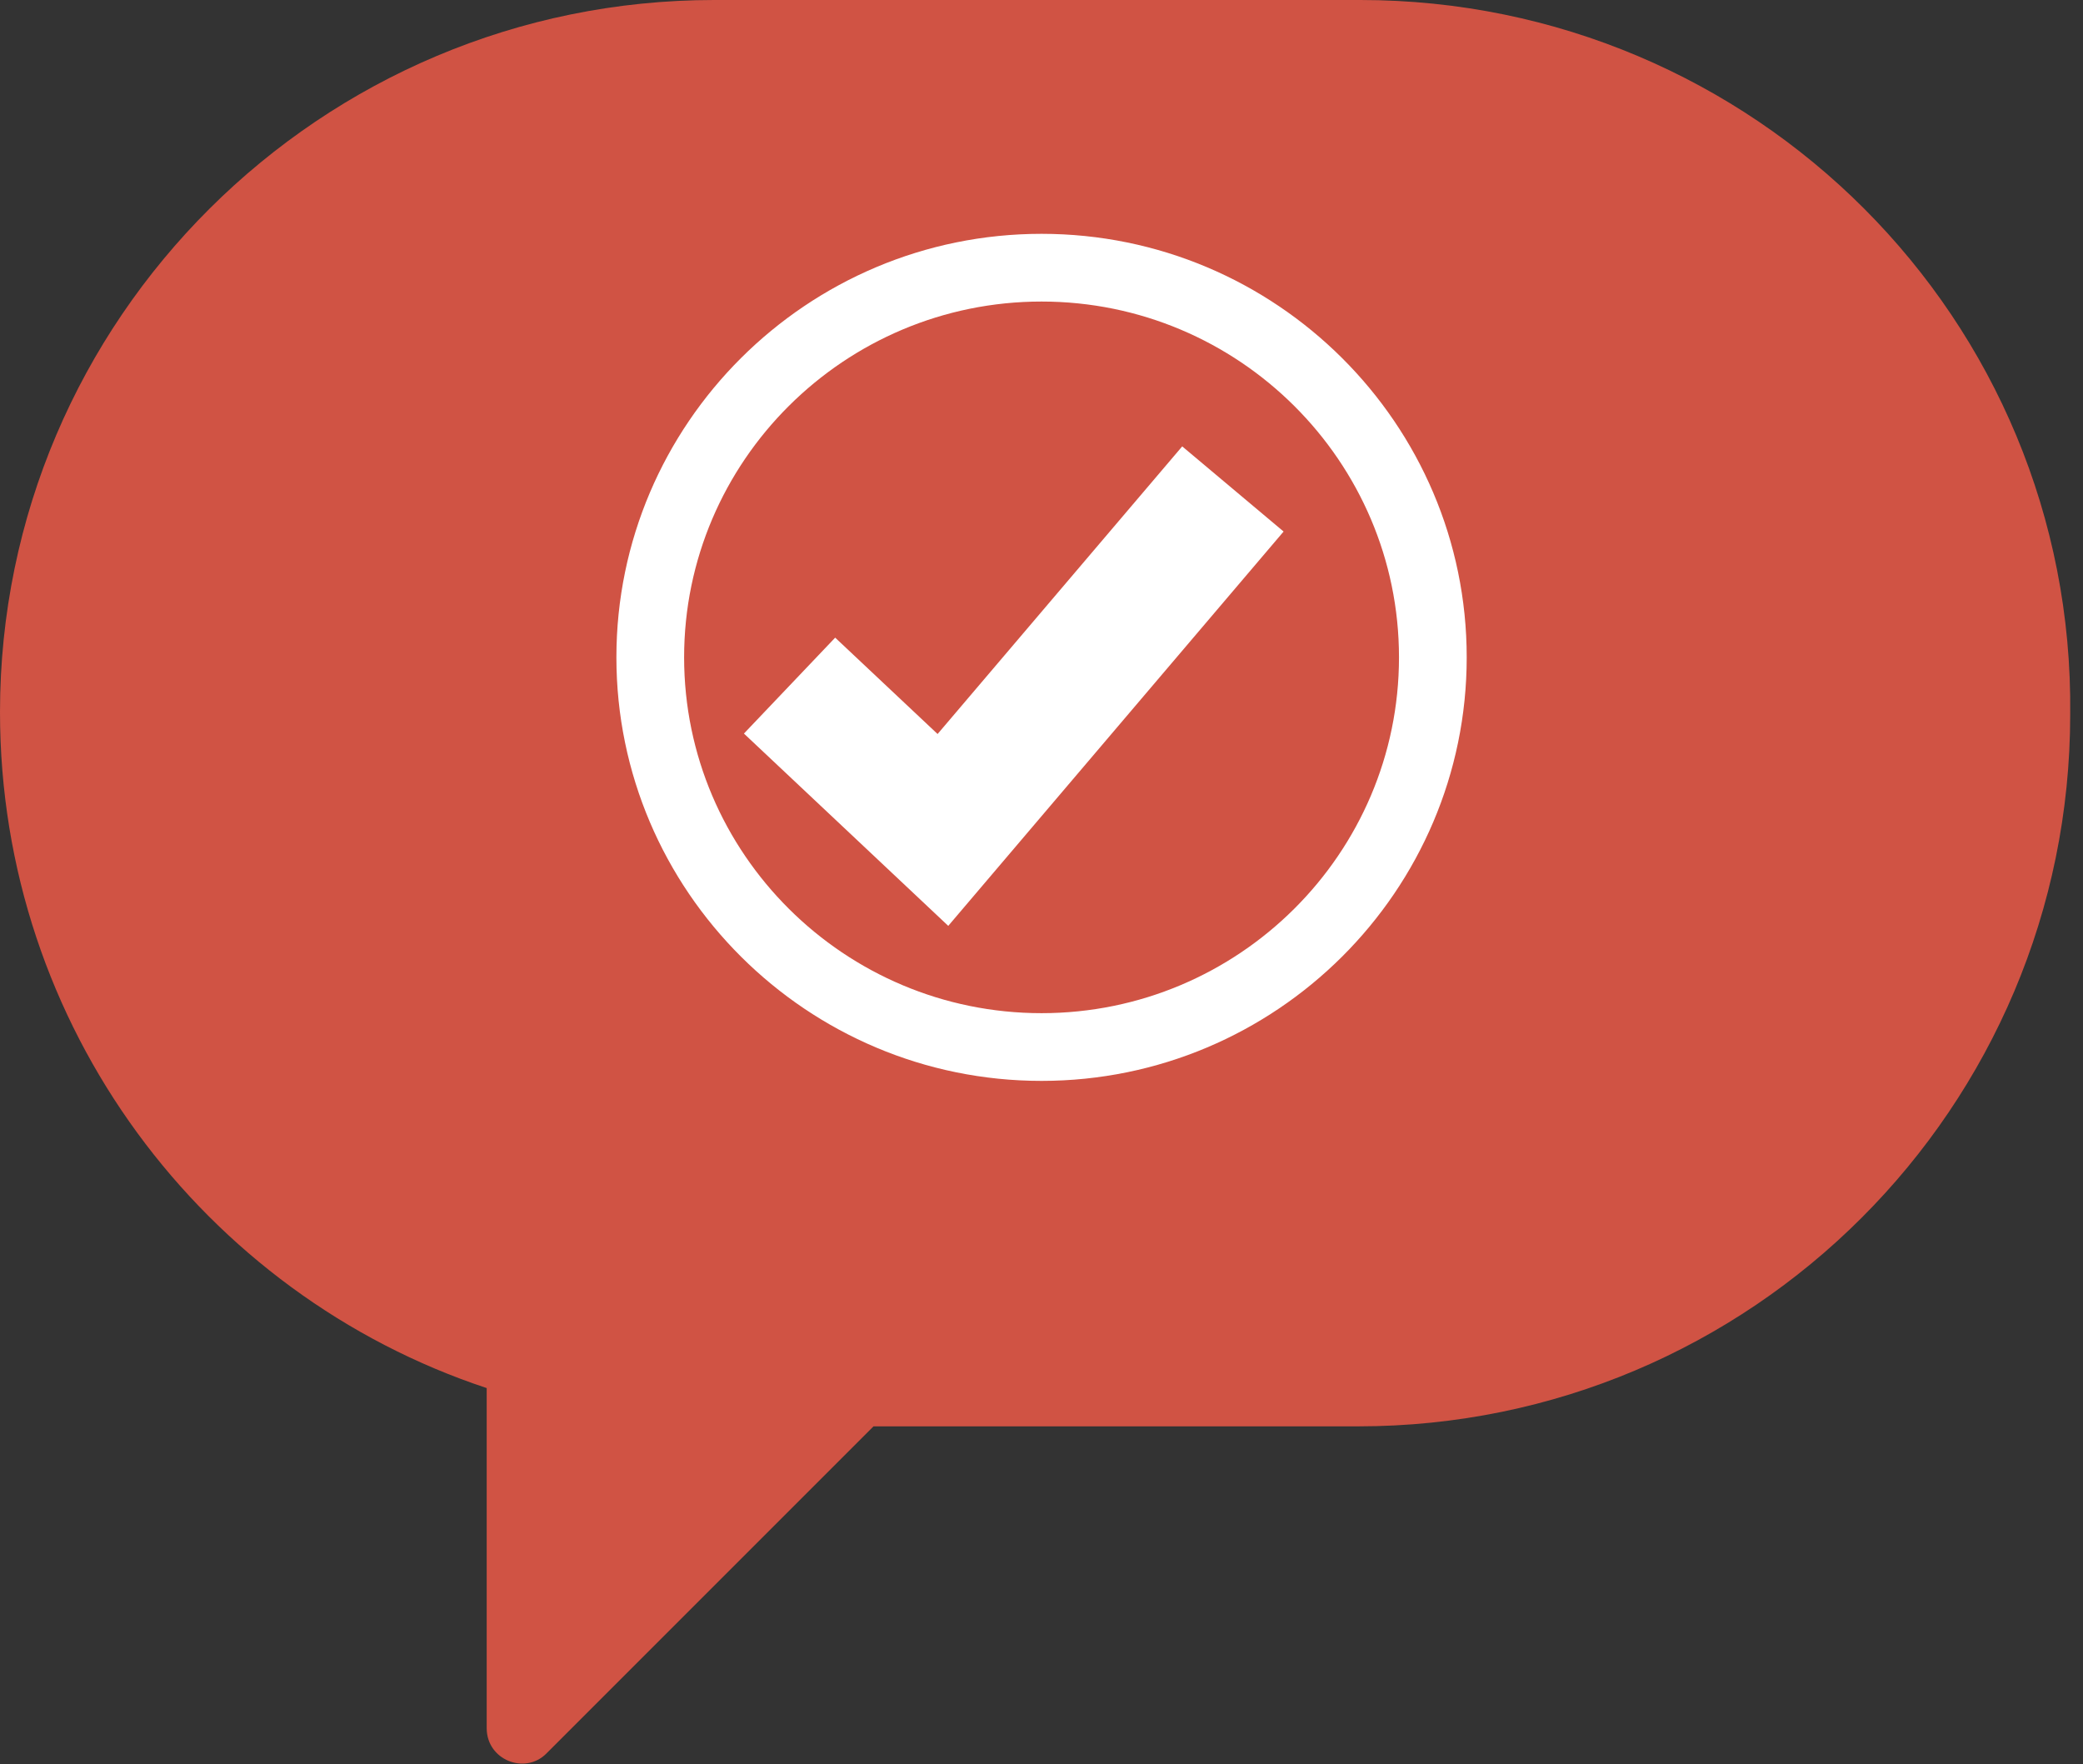
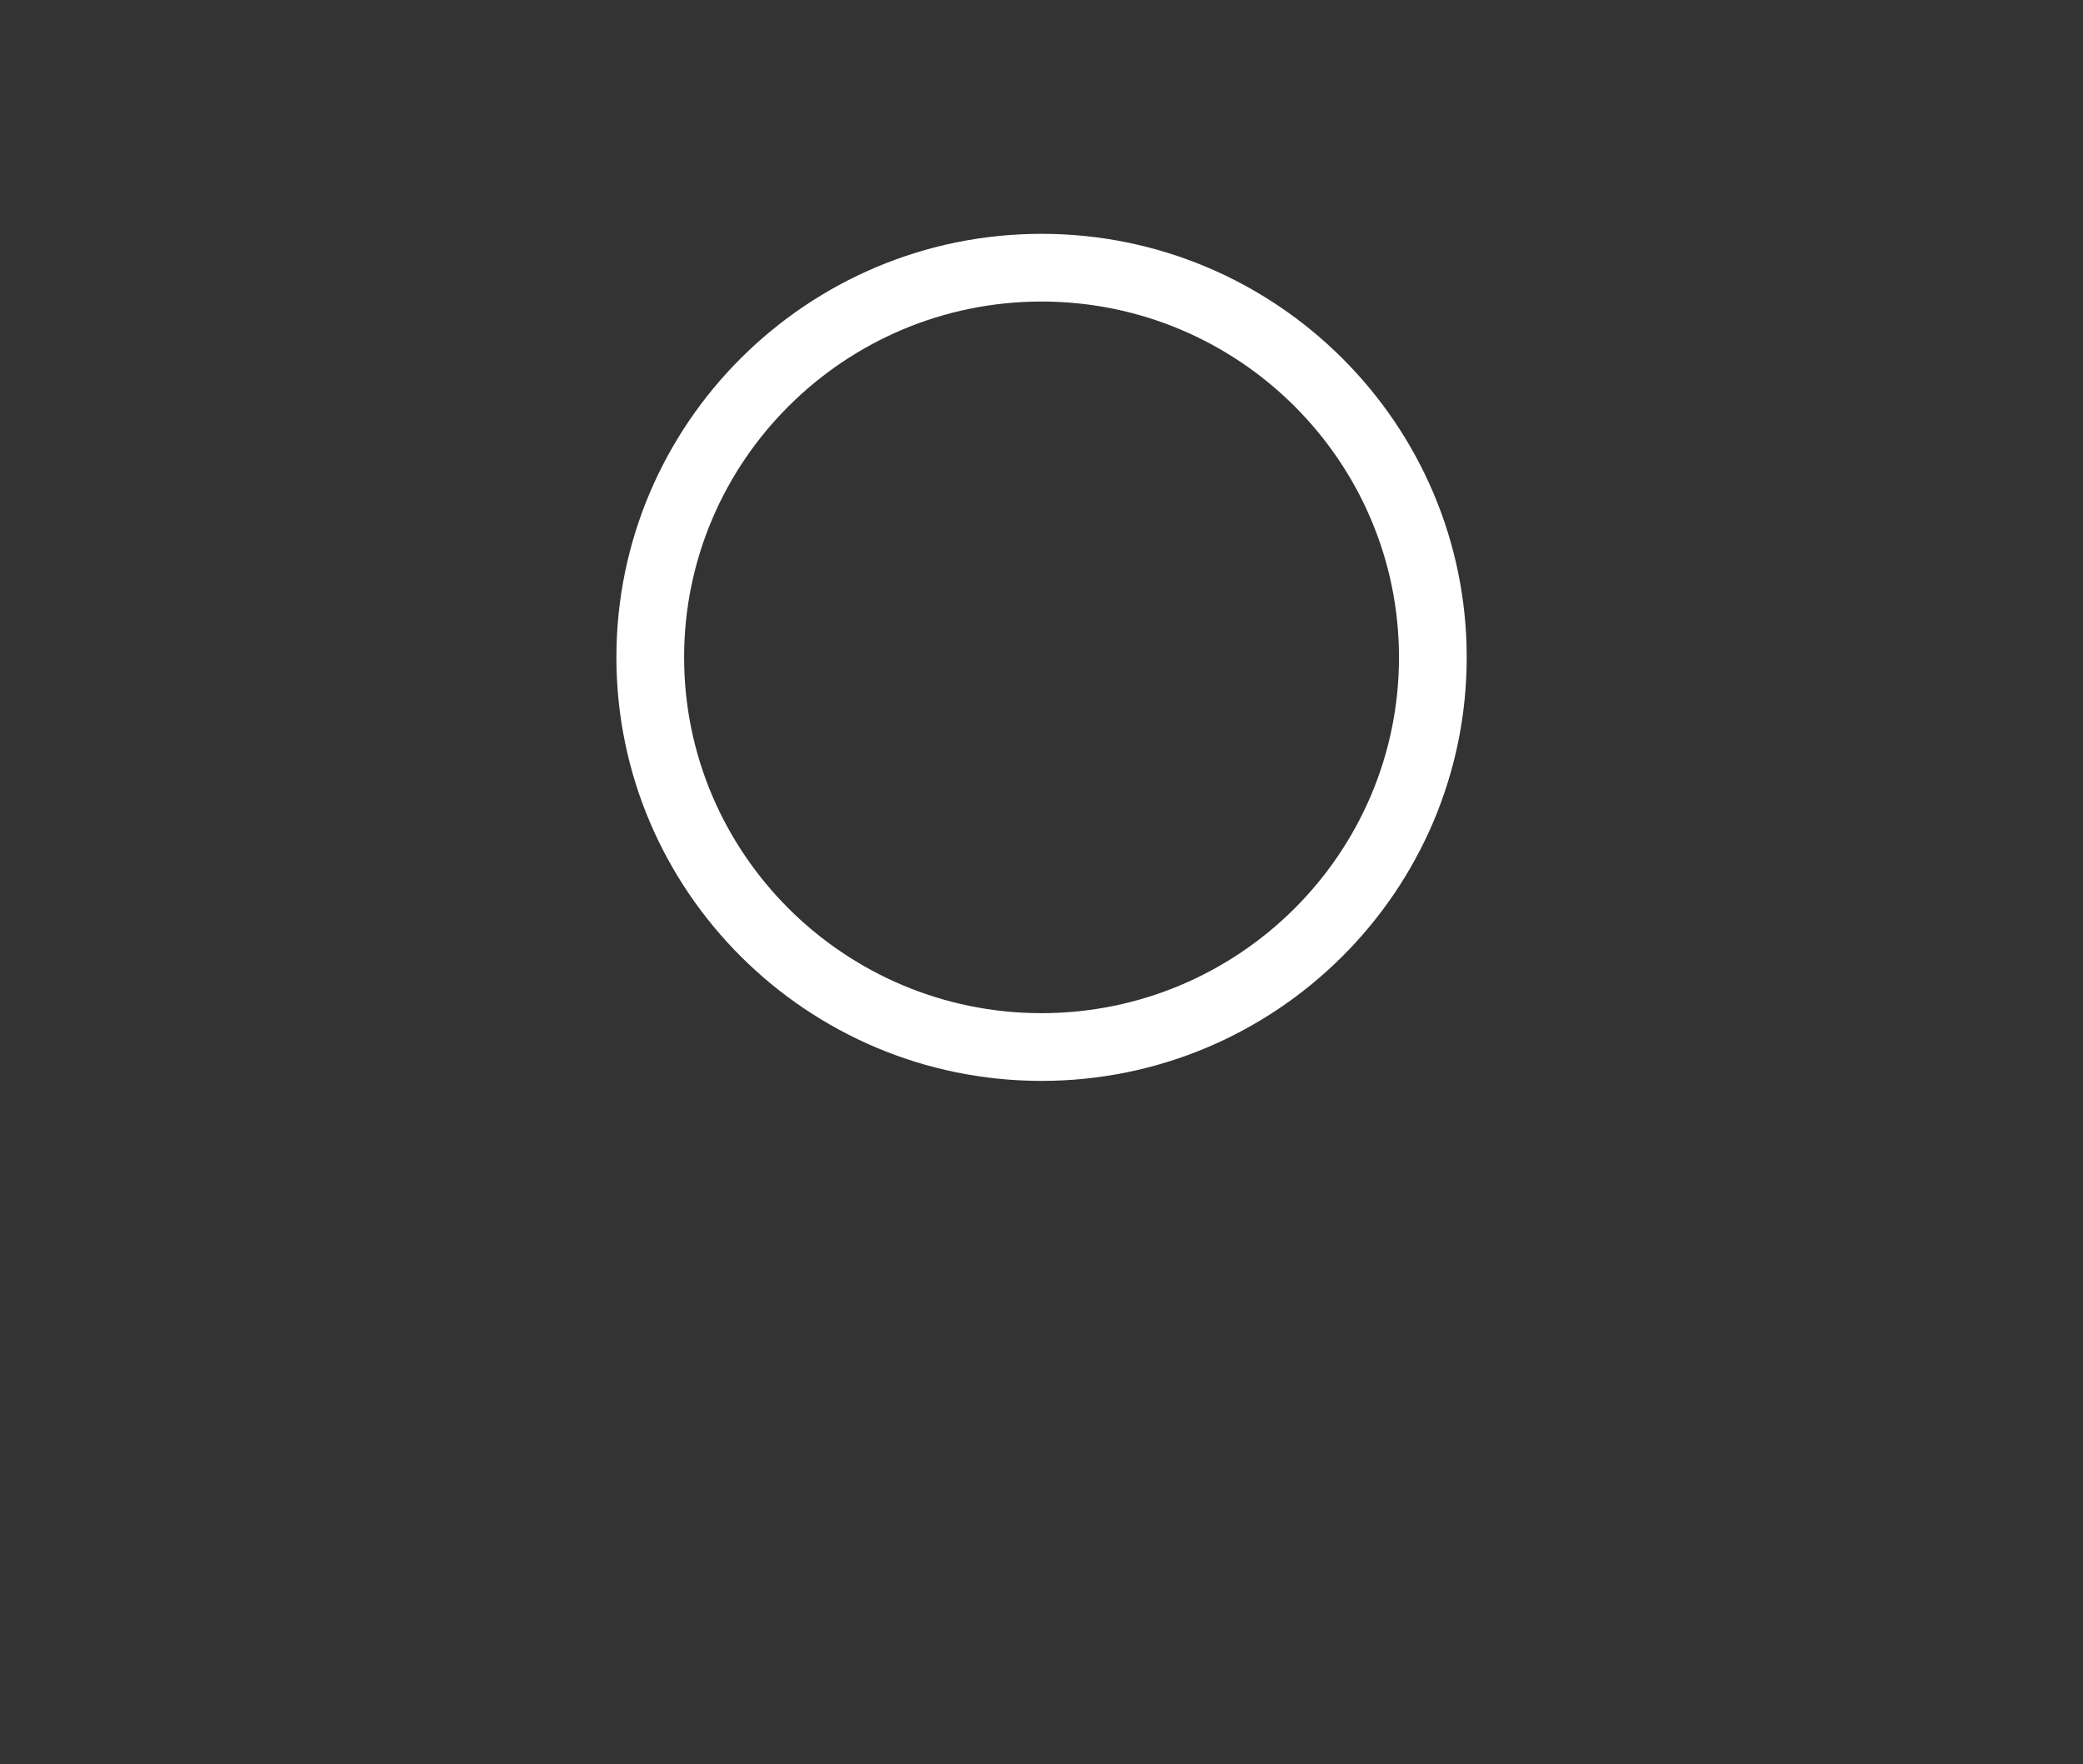
<svg xmlns="http://www.w3.org/2000/svg" width="98px" height="83px" viewBox="0 0 98 83" version="1.1">
  <rect x="0" y="0" width="98" height="83" fill="#333333" stroke="none" />
  <title>Page 1</title>
  <desc>Created with Sketch.</desc>
  <defs />
  <g id="Page-1" stroke="none" stroke-width="1" fill="none" fill-rule="evenodd">
    <g>
-       <path d="M64,0 L33.602,0 C15.102,0 0,15 0,33.5 C0,48.301 9.602,60.898 22.898,65.301 L22.898,81.301 C22.898,82.801 24.699,83.5 25.699,82.5 L41.097,67.102 L63.898,67.102 C82.398,67.102 97.398,52.102 97.398,33.602 C97.601,15 82.5,0 64,0 L64,0 Z" id="Path" fill="#D05344" />
      <path d="M49.002,50.85 C60.031,50.85 69.005,41.912 69.005,30.925 C69.005,19.938 60.031,11 49.002,11 C37.974,11 29,19.938 29,30.925 C29,41.912 37.974,50.85 49.002,50.85 Z M49.002,14.186 C58.275,14.186 65.819,21.694 65.819,30.925 C65.819,40.156 58.275,47.664 49.002,47.664 C39.73,47.664 32.186,40.156 32.186,30.925 C32.186,21.694 39.73,14.186 49.002,14.186 Z" id="Fill-2" fill="#FFFFFF" />
-       <polygon id="Fill-3" fill="#FFFFFF" points="60.39 25.006 55.62 21 44.111 34.531 39.293 29.998 35 34.51 44.613 43.557" />
    </g>
  </g>
</svg>